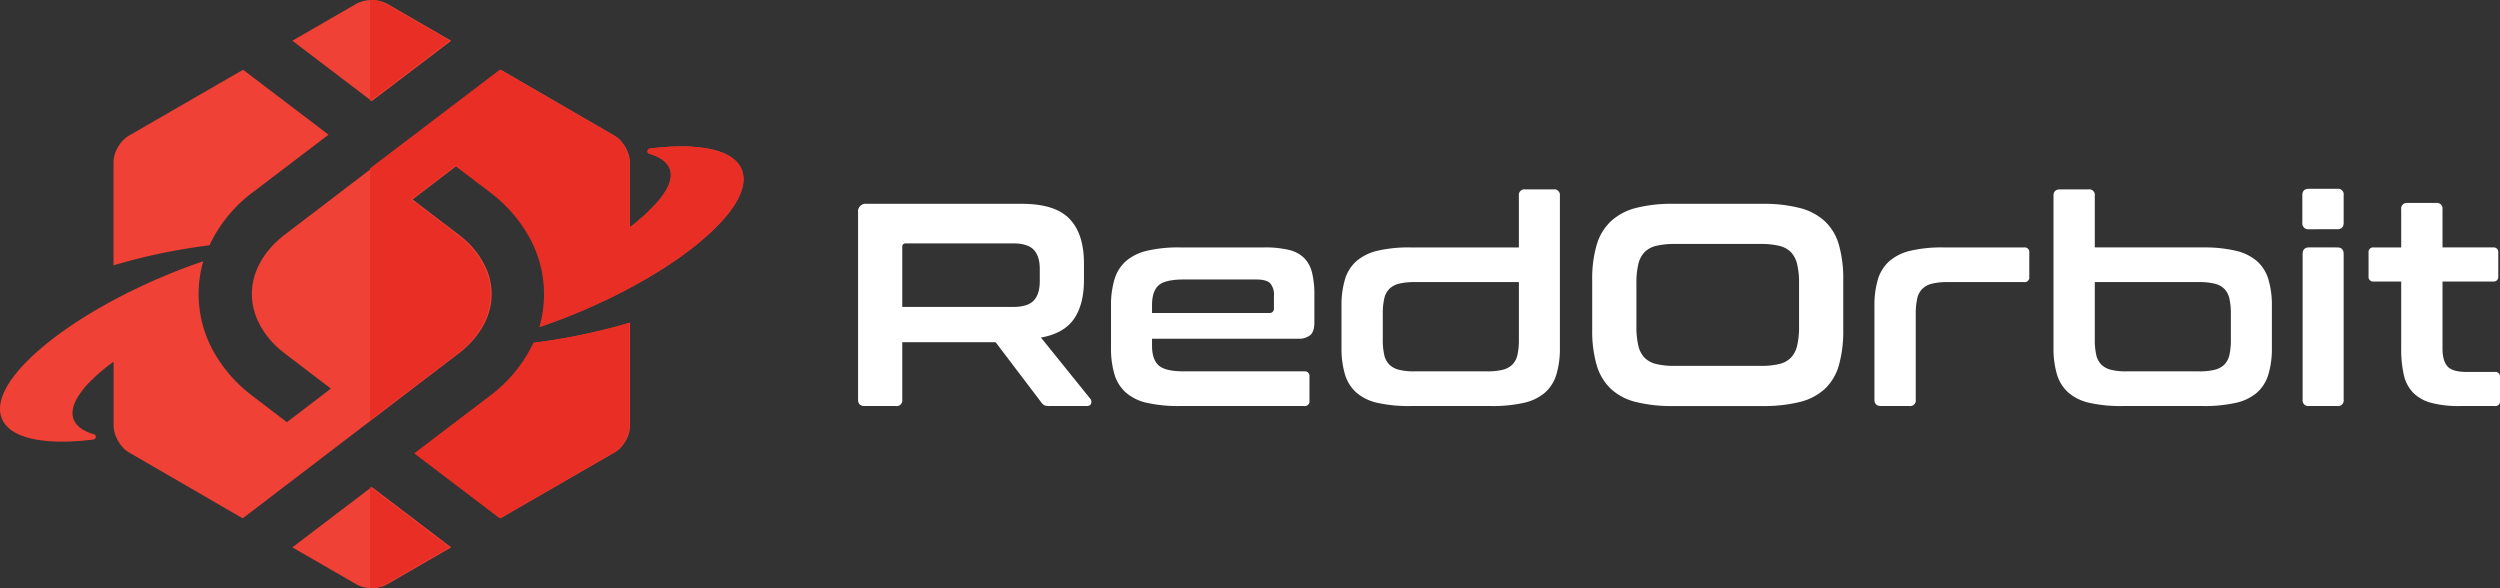
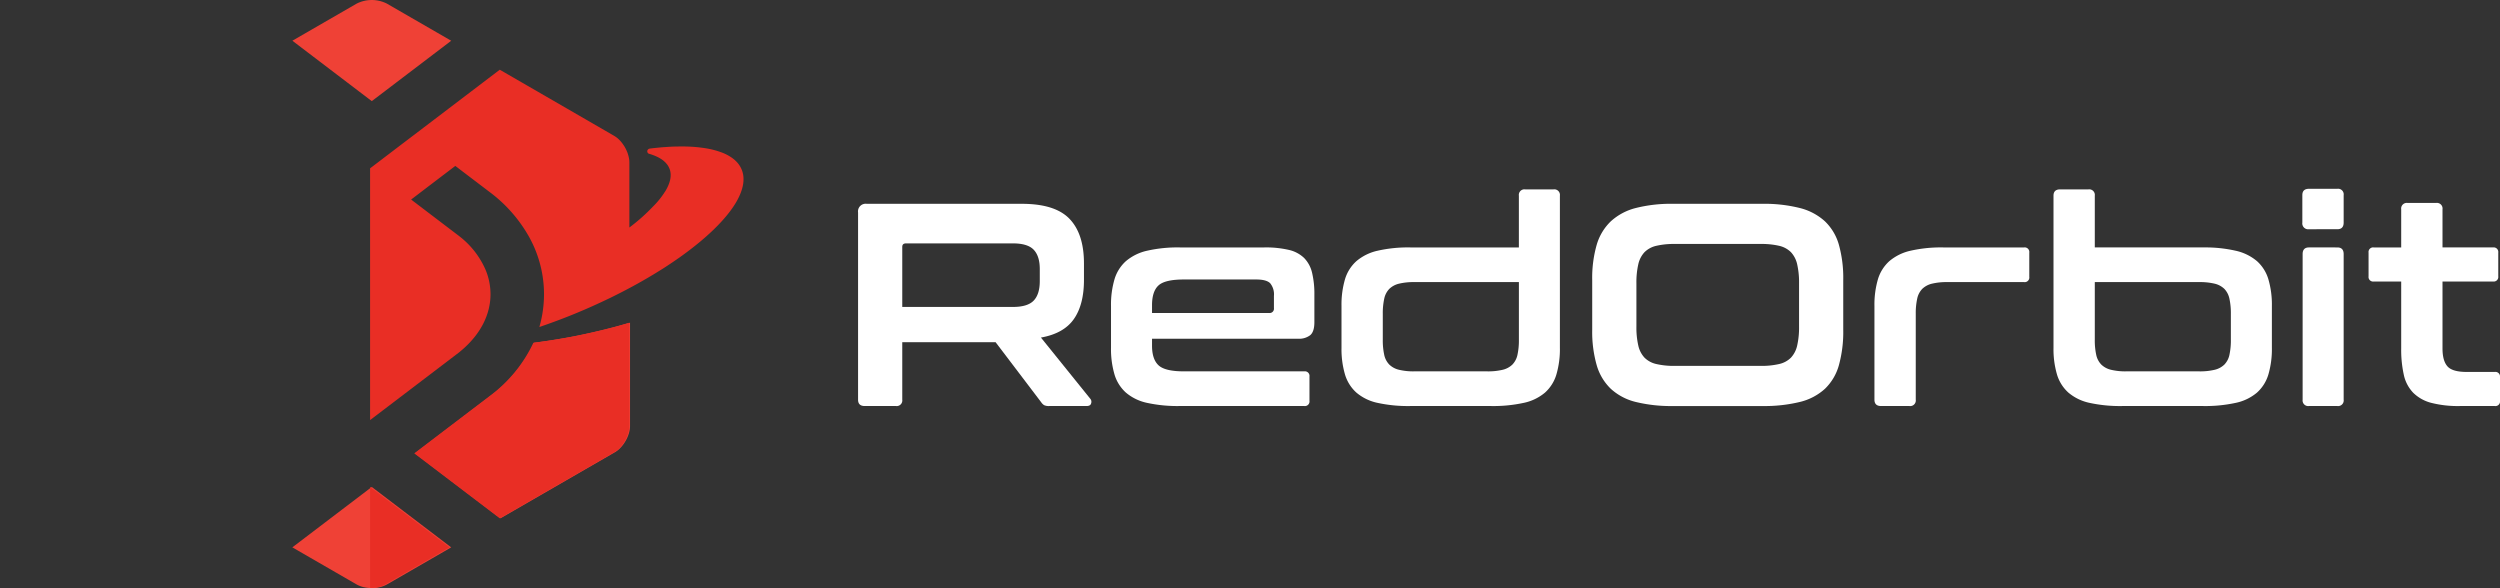
<svg xmlns="http://www.w3.org/2000/svg" viewBox="0 0 739.718 174">
  <rect x="0" y="0" width="739.718" height="174" fill="#333333" stroke="none" />
  <defs>
    <style>
            .a {
                fill: #ef4136;
            }
            .b {
                fill: #e92e25;
            }
            .c {
                fill: #ffffff;
            }
        </style>
  </defs>
  <g transform="translate(-417 -412)">
    <g transform="translate(73.718 30.76)">
      <g transform="translate(343.282 381.24)">
-         <path class="a" d="M562.738,438.909a7.431,7.431,0,0,0-.98-1.7,6.2,6.2,0,0,0-.438-.519,9.042,9.042,0,0,0-1.594-1.362,13.25,13.25,0,0,0-2.792-1.45,23.827,23.827,0,0,0-4.5-1.221c-.561-.1-1.139-.177-1.726-.247-.279-.044-.559-.07-.84-.1a.43.43,0,0,0-.149-.018c-1.226-.123-2.523-.194-3.879-.211q-.5-.013-1.024,0a.072.072,0,0,0-.044-.009c-.307.009-.622.009-.938.018-1.12.008-2.276.062-3.458.149-.289.018-.578.034-.858.062-.166.009-.333.026-.491.035-.332.035-.666.062-1,.1-.8.07-1.611.167-2.427.264v.026a.785.785,0,0,0-.192,1.5h.018c.227.062.438.123.648.193.053.018.1.035.14.052.219.071.411.141.612.22a5.013,5.013,0,0,1,.5.211,1.464,1.464,0,0,1,.244.105,3.139,3.139,0,0,1,.447.212.663.663,0,0,1,.08.034c.191.1.368.193.542.3.149.088.3.176.438.272.1.062.193.132.28.193a.771.771,0,0,0,.14.1c.088.07.166.141.262.211a2.1,2.1,0,0,1,.159.141c.069.062.139.123.2.185a5.038,5.038,0,0,1,.606.676,1.455,1.455,0,0,1,.174.22c.044.07.1.141.132.211a.685.685,0,0,1,.1.167,1.017,1.017,0,0,1,.115.22,1.492,1.492,0,0,1,.122.237c.061.133.115.255.167.4.6,1.7.262,3.656-.875,5.783-.115.211-.228.431-.36.641a2.6,2.6,0,0,1-.185.282,24.936,24.936,0,0,1-3.616,4.465c-.078.088-.167.176-.255.264a54.616,54.616,0,0,1-6.523,5.766l-.061.044V436.765a6.611,6.611,0,0,0-.193-1.573,7.872,7.872,0,0,0-.3-1.063c-.034-.124-.088-.247-.131-.369-.043-.106-.079-.212-.13-.308a3.7,3.7,0,0,0-.168-.378c-.06-.133-.121-.255-.183-.378-.07-.141-.149-.272-.219-.4-.106-.185-.219-.369-.342-.554s-.227-.342-.35-.509c-.087-.115-.174-.228-.262-.343a9.564,9.564,0,0,0-.946-1.02,7.364,7.364,0,0,0-1.26-.94l-19.965-11.577-13.739-7.962-5.98,4.562L466.306,428.6l-3.819,2.909-9.2,7.028-.005,0-26.233,20.031c-.061.053-.131.105-.193.157-5.84,4.747-9.046,10.759-9.046,17.026a18.923,18.923,0,0,0,1.454,7.207,24.711,24.711,0,0,0,6.943,9.282l.017.017c.457.387.92.773,1.411,1.143l13.555,10.346-1.157.887-10.709,8.156-1.156.888-.045-.035-4.474-3.418-5.551-4.237c-.026-.018-.044-.035-.07-.053a42.459,42.459,0,0,1-11.577-13.193,35.059,35.059,0,0,1-4.351-15.134c-.036-.615-.053-1.23-.053-1.855s.017-1.23.053-1.837a34.56,34.56,0,0,1,1.331-7.867q-1.34.463-2.706.949c-2.512.9-5.052,1.864-7.609,2.919q-2.757,1.135-5.43,2.338c-1.777.8-3.511,1.617-5.218,2.443-1.9.924-3.748,1.882-5.543,2.848-.009.009-.027.009-.036.019-.876.456-1.743.931-2.591,1.406-1.559.879-3.081,1.758-4.554,2.655-.98.6-1.934,1.195-2.871,1.783l-.034.027c-1.313.835-2.567,1.688-3.783,2.531-.306.212-.614.431-.911.642-8.038,5.713-13.949,11.479-16.856,16.6-1.97,3.524-2.566,6.724-1.462,9.387a7.4,7.4,0,0,0,.6,1.16,7.717,7.717,0,0,0,.816,1.055,9.327,9.327,0,0,0,1.592,1.37,13.9,13.9,0,0,0,2.794,1.451,23.238,23.238,0,0,0,4.5,1.213c.561.1,1.139.176,1.734.255.272.035.553.062.842.1.051,0,.1.008.14.008,1.224.123,2.521.193,3.879.211.331.009.682.009,1.024.009h.052c.3-.009.622-.009.928-.009q1.683-.026,3.469-.159c.289-.017.569-.034.857-.06.167-.01.325-.018.49-.035.333-.035.665-.062,1-.1.8-.07,1.6-.158,2.425-.264l-.009-.026a.781.781,0,0,0,.665-.642.8.8,0,0,0-.472-.862h-.019c-.219-.061-.428-.122-.647-.193l-.14-.053c-.211-.07-.412-.141-.606-.22l-.752-.316a3.484,3.484,0,0,1-.447-.211l-1.06-.606c-.1-.062-.183-.132-.27-.193a1,1,0,0,1-.1-.07c-.018-.009-.026-.018-.043-.027-.1-.069-.176-.14-.263-.21a1.308,1.308,0,0,1-.157-.141,2.377,2.377,0,0,1-.21-.185,4.822,4.822,0,0,1-.6-.678,1.21,1.21,0,0,1-.166-.22,1.031,1.031,0,0,1-.14-.21,1.7,1.7,0,0,1-.107-.158c-.042-.079-.078-.15-.112-.229s-.079-.158-.123-.237a3.074,3.074,0,0,1-.158-.4c-.6-1.7-.263-3.657.868-5.784.148-.29.323-.58.508-.879a1.329,1.329,0,0,1,.13-.2,26.547,26.547,0,0,1,3.783-4.562.03.03,0,0,0,.009.026,46.757,46.757,0,0,1,6.567-5.519v18.95a8.437,8.437,0,0,0,.692,3.165A11.239,11.239,0,0,0,379,520.4c.115.15.238.3.359.449s.247.281.368.413.263.264.4.387a7.269,7.269,0,0,0,1.26.94l19.955,11.567,13.74,7.972h.008l9.675-7.392,13.407-10.23,2.057-1.574.036-.026,13.011-9.932h.009l.005,0,26.23-20.027.009-.01c.28-.228.551-.456.822-.693,5.43-4.66,8.406-10.442,8.406-16.489a18.863,18.863,0,0,0-1.454-7.208,25.169,25.169,0,0,0-7.564-9.8c-.071-.062-.15-.114-.22-.176l-14.15-10.8.98-.747,4.484-3.428,7.556-5.766.35.264,1.061.809.017.018,8.721,6.653a42.429,42.429,0,0,1,11.568,13.2,35,35,0,0,1,4.361,15.126v.009c.034.606.051,1.23.051,1.846s-.017,1.239-.051,1.855a34.823,34.823,0,0,1-1.322,7.849c.892-.308,1.794-.624,2.7-.95q3.771-1.343,7.6-2.917c1.838-.757,3.659-1.539,5.428-2.339s3.519-1.617,5.22-2.443q2.822-1.384,5.5-2.813l.034-.018c.01,0,.01-.008.019-.008s.017-.01.026-.018l.166-.088c.825-.439,1.63-.879,2.427-1.328q2.35-1.318,4.553-2.654c.98-.6,1.934-1.2,2.88-1.785l.036-.026c1.628-1.046,3.188-2.109,4.684-3.164,8.047-5.722,13.949-11.488,16.857-16.621C563.238,444.772,563.833,441.572,562.738,438.909Z" transform="translate(-343.282 -388.755)" />
        <path class="a" d="M571.364,512.82c-1.142.308-2.286.6-3.456.888q-4.381,1.082-8.98,1.989-5.108.976-10.037,1.645l-1.777.237a41.6,41.6,0,0,1-12.974,15.788l-5.5,4.178L512,550.211l-.122.088v.009l.018.018,1.917,1.451L527.43,562.13l.035.026,9.7,7.371,33.856-19.545a7.011,7.011,0,0,0,1.327-1,10.1,10.1,0,0,0,1.83-2.348c.106-.176.2-.352.291-.537a9.573,9.573,0,0,0,.482-1.1c.07-.193.133-.378.194-.563a.125.125,0,0,1,.018-.053,9.255,9.255,0,0,0,.246-1.064,7.817,7.817,0,0,0,.089-1.091V511.649c-.809.239-1.61.467-2.438.7C572.5,512.512,571.928,512.67,571.364,512.82Z" transform="translate(-389.079 -416.16)" />
        <path class="a" d="M485.476,411.158l.005,0,1.112-.841,22.386-17.019-19.026-10.986a9.912,9.912,0,0,0-8.954,0l-19.016,10.977,22.464,17.09Z" transform="translate(-375.473 -381.24)" />
        <path class="a" d="M486.5,578.733l-1.024-.781-.005,0-1.082.819-22.419,17.046L481,606.8a8.339,8.339,0,0,0,2.656.915,11.409,11.409,0,0,0,1.826.148,10.761,10.761,0,0,0,1.8-.148,8.2,8.2,0,0,0,2.673-.915l19.017-10.977L486.59,578.794A.653.653,0,0,1,486.5,578.733Z" transform="translate(-375.47 -433.863)" />
-         <path class="a" d="M393.528,466.1q1.7-.462,3.448-.9,4.381-1.083,8.99-1.988c3.394-.651,6.755-1.2,10.028-1.645.6-.079,1.2-.158,1.785-.238a41.74,41.74,0,0,1,12.8-15.656l8.866-6.738.079-.062,7.88-5.99,5.41-4.116.078-.062.124-.1L433.664,413.9l-5.928-4.512L393.872,428.94a9.015,9.015,0,0,0-2.842,2.813v.01a11.533,11.533,0,0,0-.871,1.6,8.513,8.513,0,0,0-.764,3.333V467.27c.809-.246,1.61-.474,2.436-.7C392.394,466.4,392.957,466.251,393.528,466.1Z" transform="translate(-355.808 -388.755)" />
      </g>
      <g transform="translate(452.785 381.24)">
        <path class="b" d="M603.98,438.931a7.434,7.434,0,0,0-.984-1.7,6.213,6.213,0,0,0-.44-.519,9.072,9.072,0,0,0-1.6-1.363,13.329,13.329,0,0,0-2.805-1.451,24.006,24.006,0,0,0-4.522-1.222c-.564-.1-1.144-.177-1.734-.247-.28-.044-.561-.07-.844-.1a.434.434,0,0,0-.15-.018c-1.231-.123-2.534-.194-3.9-.211q-.5-.013-1.028,0a.072.072,0,0,0-.045-.009c-.308.009-.625.009-.942.018-1.125.008-2.286.062-3.474.15-.29.018-.581.034-.862.062-.167.009-.335.026-.493.035-.334.035-.669.062-1,.1-.8.07-1.618.167-2.438.264v.026a.785.785,0,0,0-.193,1.5h.018c.228.062.44.123.651.194.053.018.1.035.141.052.22.071.413.141.615.221a5.034,5.034,0,0,1,.5.211,1.471,1.471,0,0,1,.245.106,3.159,3.159,0,0,1,.449.212.666.666,0,0,1,.081.034c.192.1.369.194.545.3.15.088.3.176.44.273.1.062.193.132.281.193a.775.775,0,0,0,.141.1c.088.07.167.141.263.211a2.115,2.115,0,0,1,.16.141c.069.062.139.123.2.185a5.047,5.047,0,0,1,.608.677,1.453,1.453,0,0,1,.175.221c.045.07.1.141.133.211a.686.686,0,0,1,.1.167,1.019,1.019,0,0,1,.115.221,1.477,1.477,0,0,1,.122.237c.062.133.115.255.168.4.607,1.7.263,3.659-.879,5.788-.116.211-.229.431-.361.641a2.6,2.6,0,0,1-.185.282,24.971,24.971,0,0,1-3.632,4.468c-.078.088-.168.176-.256.264a54.794,54.794,0,0,1-6.552,5.77l-.062.044v-19.28a6.589,6.589,0,0,0-.194-1.574,7.853,7.853,0,0,0-.3-1.064c-.034-.124-.088-.247-.132-.369a3.346,3.346,0,0,0-.13-.309,3.714,3.714,0,0,0-.169-.378c-.06-.133-.122-.255-.184-.378-.07-.141-.149-.273-.22-.405-.106-.185-.22-.369-.344-.554s-.228-.342-.352-.509c-.087-.115-.175-.229-.263-.343a9.581,9.581,0,0,0-.95-1.02,7.4,7.4,0,0,0-1.266-.94L546.2,417.354l-13.8-7.968-6.007,4.565-19.281,14.663-3.836,2.911-9.239,7.033-.005,0,0,0v74.489h0l.005,0,26.348-20.042.009-.01c.281-.228.553-.457.826-.693,5.455-4.663,8.444-10.45,8.444-16.5a18.815,18.815,0,0,0-1.46-7.213,25.2,25.2,0,0,0-7.6-9.807c-.071-.062-.15-.114-.221-.176L506.172,447.8l.984-.748,4.5-3.43,7.59-5.77.352.264,1.066.809.017.018,8.76,6.658a42.509,42.509,0,0,1,11.62,13.212,34.932,34.932,0,0,1,4.381,15.137v.009c.034.606.051,1.231.051,1.847s-.017,1.24-.051,1.856a34.728,34.728,0,0,1-1.328,7.855c.9-.308,1.8-.624,2.708-.951q3.788-1.344,7.636-2.919c1.846-.757,3.676-1.54,5.453-2.34s3.535-1.618,5.243-2.445q2.834-1.385,5.523-2.815l.034-.018c.01,0,.01-.008.019-.008s.017-.01.026-.018l.166-.088c.828-.44,1.638-.88,2.438-1.329q2.361-1.319,4.573-2.656c.984-.6,1.943-1.2,2.893-1.786l.036-.026c1.635-1.047,3.2-2.111,4.705-3.166,8.083-5.726,14.012-11.5,16.933-16.633C604.483,444.8,605.08,441.6,603.98,438.931Z" transform="translate(-494.03 -388.755)" />
        <path class="b" d="M571.364,512.82c-1.142.308-2.286.6-3.456.888q-4.381,1.082-8.98,1.989-5.108.976-10.037,1.645l-1.777.237a41.6,41.6,0,0,1-12.974,15.788l-5.5,4.178L512,550.211l-.122.088v.009l.018.018,1.917,1.451L527.43,562.13l.035.026,9.7,7.371,33.856-19.545a7.011,7.011,0,0,0,1.327-1,10.1,10.1,0,0,0,1.83-2.348c.106-.176.2-.352.291-.537a9.573,9.573,0,0,0,.482-1.1c.07-.193.133-.378.194-.563a.125.125,0,0,1,.018-.053,9.255,9.255,0,0,0,.246-1.064,7.817,7.817,0,0,0,.089-1.091V511.649c-.809.239-1.61.467-2.438.7C572.5,512.512,571.928,512.67,571.364,512.82Z" transform="translate(-498.796 -416.16)" />
-         <path class="b" d="M494.038,411.155l1.112-.841,22.386-17.019L498.51,382.309a9.145,9.145,0,0,0-4.472-1.069h-.008v29.916l0,0Z" transform="translate(-494.03 -381.24)" />
        <path class="b" d="M495.062,578.733l-1.024-.781-.005,0,0,0v29.911h.008a10.761,10.761,0,0,0,1.8-.148,8.2,8.2,0,0,0,2.673-.915l19.017-10.977L495.15,578.794A.653.653,0,0,1,495.062,578.733Z" transform="translate(-494.03 -433.863)" />
      </g>
    </g>
    <path class="c" d="M719.355,472.306q9.831,0,14.1,4.445t4.276,13.163v4.872q0,7.352-2.993,11.624T725,511.881L739.612,530a1.344,1.344,0,0,1,.258,1.282q-.172.854-1.369.855H727.477a3.241,3.241,0,0,1-1.541-.257,3.011,3.011,0,0,1-.855-.855l-13.5-17.779H683.969v17.01a1.663,1.663,0,0,1-1.882,1.881h-9.229q-1.969,0-1.967-1.881V474.87a2.266,2.266,0,0,1,2.565-2.564ZM683.969,502.82h32.736q4.359,0,6.154-1.88t1.8-5.727v-3.59q0-3.846-1.8-5.727t-6.154-1.88H685.081c-.744,0-1.112.342-1.112,1.026Z" />
    <path class="c" d="M791.121,485.212a30.06,30.06,0,0,1,7.221.727,9.586,9.586,0,0,1,4.531,2.394,9.242,9.242,0,0,1,2.351,4.359,26.861,26.861,0,0,1,.684,6.538v8.122q0,2.734-1.2,3.8a5.387,5.387,0,0,1-3.675,1.069H757.87v2.051q0,4.019,1.925,5.813t7.478,1.794h35.644a1.361,1.361,0,0,1,1.538,1.539v7.18a1.361,1.361,0,0,1-1.538,1.539H766.076a42.113,42.113,0,0,1-9.7-.94,14.208,14.208,0,0,1-6.239-3.035,11.7,11.7,0,0,1-3.378-5.385,26.756,26.756,0,0,1-1.026-7.907V502.565a26.768,26.768,0,0,1,1.026-7.908,11.712,11.712,0,0,1,3.378-5.384,14.576,14.576,0,0,1,6.239-3.078,40.477,40.477,0,0,1,9.7-.983Zm-33.251,19.4h34.617a1.284,1.284,0,0,0,1.453-1.453v-3.591a5.211,5.211,0,0,0-1.11-3.761q-1.112-1.109-4.1-1.11H767.273q-5.558,0-7.478,1.752t-1.925,5.855Z" />
    <path class="c" d="M866.414,485.212v-15.3a1.662,1.662,0,0,1,1.88-1.88h8.376a1.664,1.664,0,0,1,1.883,1.88v44.96a26.72,26.72,0,0,1-1.028,7.907,11.675,11.675,0,0,1-3.377,5.385,14.26,14.26,0,0,1-6.281,3.035,42.261,42.261,0,0,1-9.658.94H834.274a42.125,42.125,0,0,1-9.7-.94,14.213,14.213,0,0,1-6.239-3.035,11.708,11.708,0,0,1-3.377-5.385,26.729,26.729,0,0,1-1.024-7.907V502.565a26.74,26.74,0,0,1,1.024-7.908,11.72,11.72,0,0,1,3.377-5.384,14.582,14.582,0,0,1,6.239-3.078,40.489,40.489,0,0,1,9.7-.983Zm-9.4,36.669a18.623,18.623,0,0,0,4.617-.47,6.144,6.144,0,0,0,2.862-1.538,5.878,5.878,0,0,0,1.5-2.863,20.07,20.07,0,0,0,.427-4.531v-17.01H835.472a18.294,18.294,0,0,0-4.531.471,6.168,6.168,0,0,0-2.864,1.538,5.886,5.886,0,0,0-1.5,2.906,20.09,20.09,0,0,0-.427,4.487v7.608a19.957,19.957,0,0,0,.427,4.531,5.851,5.851,0,0,0,1.5,2.863,6.141,6.141,0,0,0,2.864,1.538,18.2,18.2,0,0,0,4.531.47Z" />
    <path class="c" d="M938.461,472.306a42.885,42.885,0,0,1,11.069,1.239,17.225,17.225,0,0,1,7.437,3.932,15.4,15.4,0,0,1,4.144,6.966,36.661,36.661,0,0,1,1.282,10.429v14.7a37.1,37.1,0,0,1-1.282,10.471,15.4,15.4,0,0,1-4.144,7.009,16.862,16.862,0,0,1-7.437,3.889,44.276,44.276,0,0,1-11.069,1.2H912.049a43.77,43.77,0,0,1-11.028-1.2,16.817,16.817,0,0,1-7.391-3.889,15.7,15.7,0,0,1-4.189-7.009,36.024,36.024,0,0,1-1.326-10.471v-14.7a35.594,35.594,0,0,1,1.326-10.429,15.705,15.705,0,0,1,4.189-6.966,17.183,17.183,0,0,1,7.391-3.932,42.4,42.4,0,0,1,11.028-1.239Zm-37.268,36.327a23.944,23.944,0,0,0,.555,5.6,7.681,7.681,0,0,0,1.838,3.591,7.137,7.137,0,0,0,3.462,1.879,22.758,22.758,0,0,0,5.514.556h25.385a22.738,22.738,0,0,0,5.513-.556,7.132,7.132,0,0,0,3.462-1.879,7.692,7.692,0,0,0,1.84-3.591,24.053,24.053,0,0,0,.555-5.6V495.811a24.08,24.08,0,0,0-.555-5.6,7.7,7.7,0,0,0-1.84-3.589,7.167,7.167,0,0,0-3.462-1.881,22.889,22.889,0,0,0-5.513-.556H912.562a22.909,22.909,0,0,0-5.514.556,7.171,7.171,0,0,0-3.462,1.881,7.688,7.688,0,0,0-1.838,3.589,23.971,23.971,0,0,0-.555,5.6Z" />
    <path class="c" d="M1015.9,485.212a1.361,1.361,0,0,1,1.539,1.539v7.18a1.36,1.36,0,0,1-1.539,1.538H993.164a18.257,18.257,0,0,0-4.53.471,6.162,6.162,0,0,0-2.865,1.538,5.9,5.9,0,0,0-1.495,2.906,20.092,20.092,0,0,0-.426,4.487v25.387a1.663,1.663,0,0,1-1.882,1.881h-8.377q-1.965,0-1.966-1.881V502.565a26.77,26.77,0,0,1,1.026-7.908,11.719,11.719,0,0,1,3.377-5.384,14.586,14.586,0,0,1,6.24-3.078,40.46,40.46,0,0,1,9.7-.983Z" />
    <path class="c" d="M1034.943,468.032a1.662,1.662,0,0,1,1.88,1.88v15.3h32.054a40.592,40.592,0,0,1,9.658.983,14.628,14.628,0,0,1,6.283,3.078,11.7,11.7,0,0,1,3.375,5.384,26.729,26.729,0,0,1,1.028,7.908v12.307a26.718,26.718,0,0,1-1.028,7.907,11.687,11.687,0,0,1-3.375,5.385,14.262,14.262,0,0,1-6.283,3.035,42.231,42.231,0,0,1-9.658.94h-23.933a42.132,42.132,0,0,1-9.7-.94,14.241,14.241,0,0,1-6.239-3.035,11.689,11.689,0,0,1-3.375-5.385,26.758,26.758,0,0,1-1.026-7.907v-44.96q0-1.879,1.966-1.88Zm1.88,27.437v17.01a19.953,19.953,0,0,0,.427,4.531,5.854,5.854,0,0,0,1.5,2.863,6.125,6.125,0,0,0,2.861,1.538,18.2,18.2,0,0,0,4.531.47h21.542a18.619,18.619,0,0,0,4.614-.47,6.162,6.162,0,0,0,2.864-1.538,5.893,5.893,0,0,0,1.495-2.863,20.017,20.017,0,0,0,.427-4.531v-7.608a20.151,20.151,0,0,0-.427-4.487,5.928,5.928,0,0,0-1.495-2.906,6.189,6.189,0,0,0-2.864-1.538,18.71,18.71,0,0,0-4.614-.471Z" />
    <path class="c" d="M1108.58,467.861a1.663,1.663,0,0,1,1.879,1.881v8.12q0,1.967-1.879,1.965H1100.2a1.737,1.737,0,0,1-1.967-1.965v-8.12q0-1.879,1.967-1.881Zm0,17.351q1.877,0,1.879,1.966v43.08a1.662,1.662,0,0,1-1.879,1.881H1100.2a1.663,1.663,0,0,1-1.882-1.881v-43.08q0-1.965,1.882-1.966Z" />
    <path class="c" d="M1127.484,485.212V473.93a1.664,1.664,0,0,1,1.882-1.881h8.461a1.663,1.663,0,0,1,1.88,1.881v11.282h14.96a1.36,1.36,0,0,1,1.538,1.539v7.009a1.36,1.36,0,0,1-1.538,1.538h-14.96v19.831q0,3.589,1.453,5.257t5.729,1.667h8.289a1.36,1.36,0,0,1,1.54,1.538V530.6a1.361,1.361,0,0,1-1.54,1.539h-10.34a31.833,31.833,0,0,1-8.464-.94,11.766,11.766,0,0,1-5.341-2.992,10.981,10.981,0,0,1-2.777-5.3,34.091,34.091,0,0,1-.772-7.779V495.3h-8.119a1.36,1.36,0,0,1-1.539-1.538v-7.009a1.36,1.36,0,0,1,1.539-1.539Z" />
  </g>
</svg>